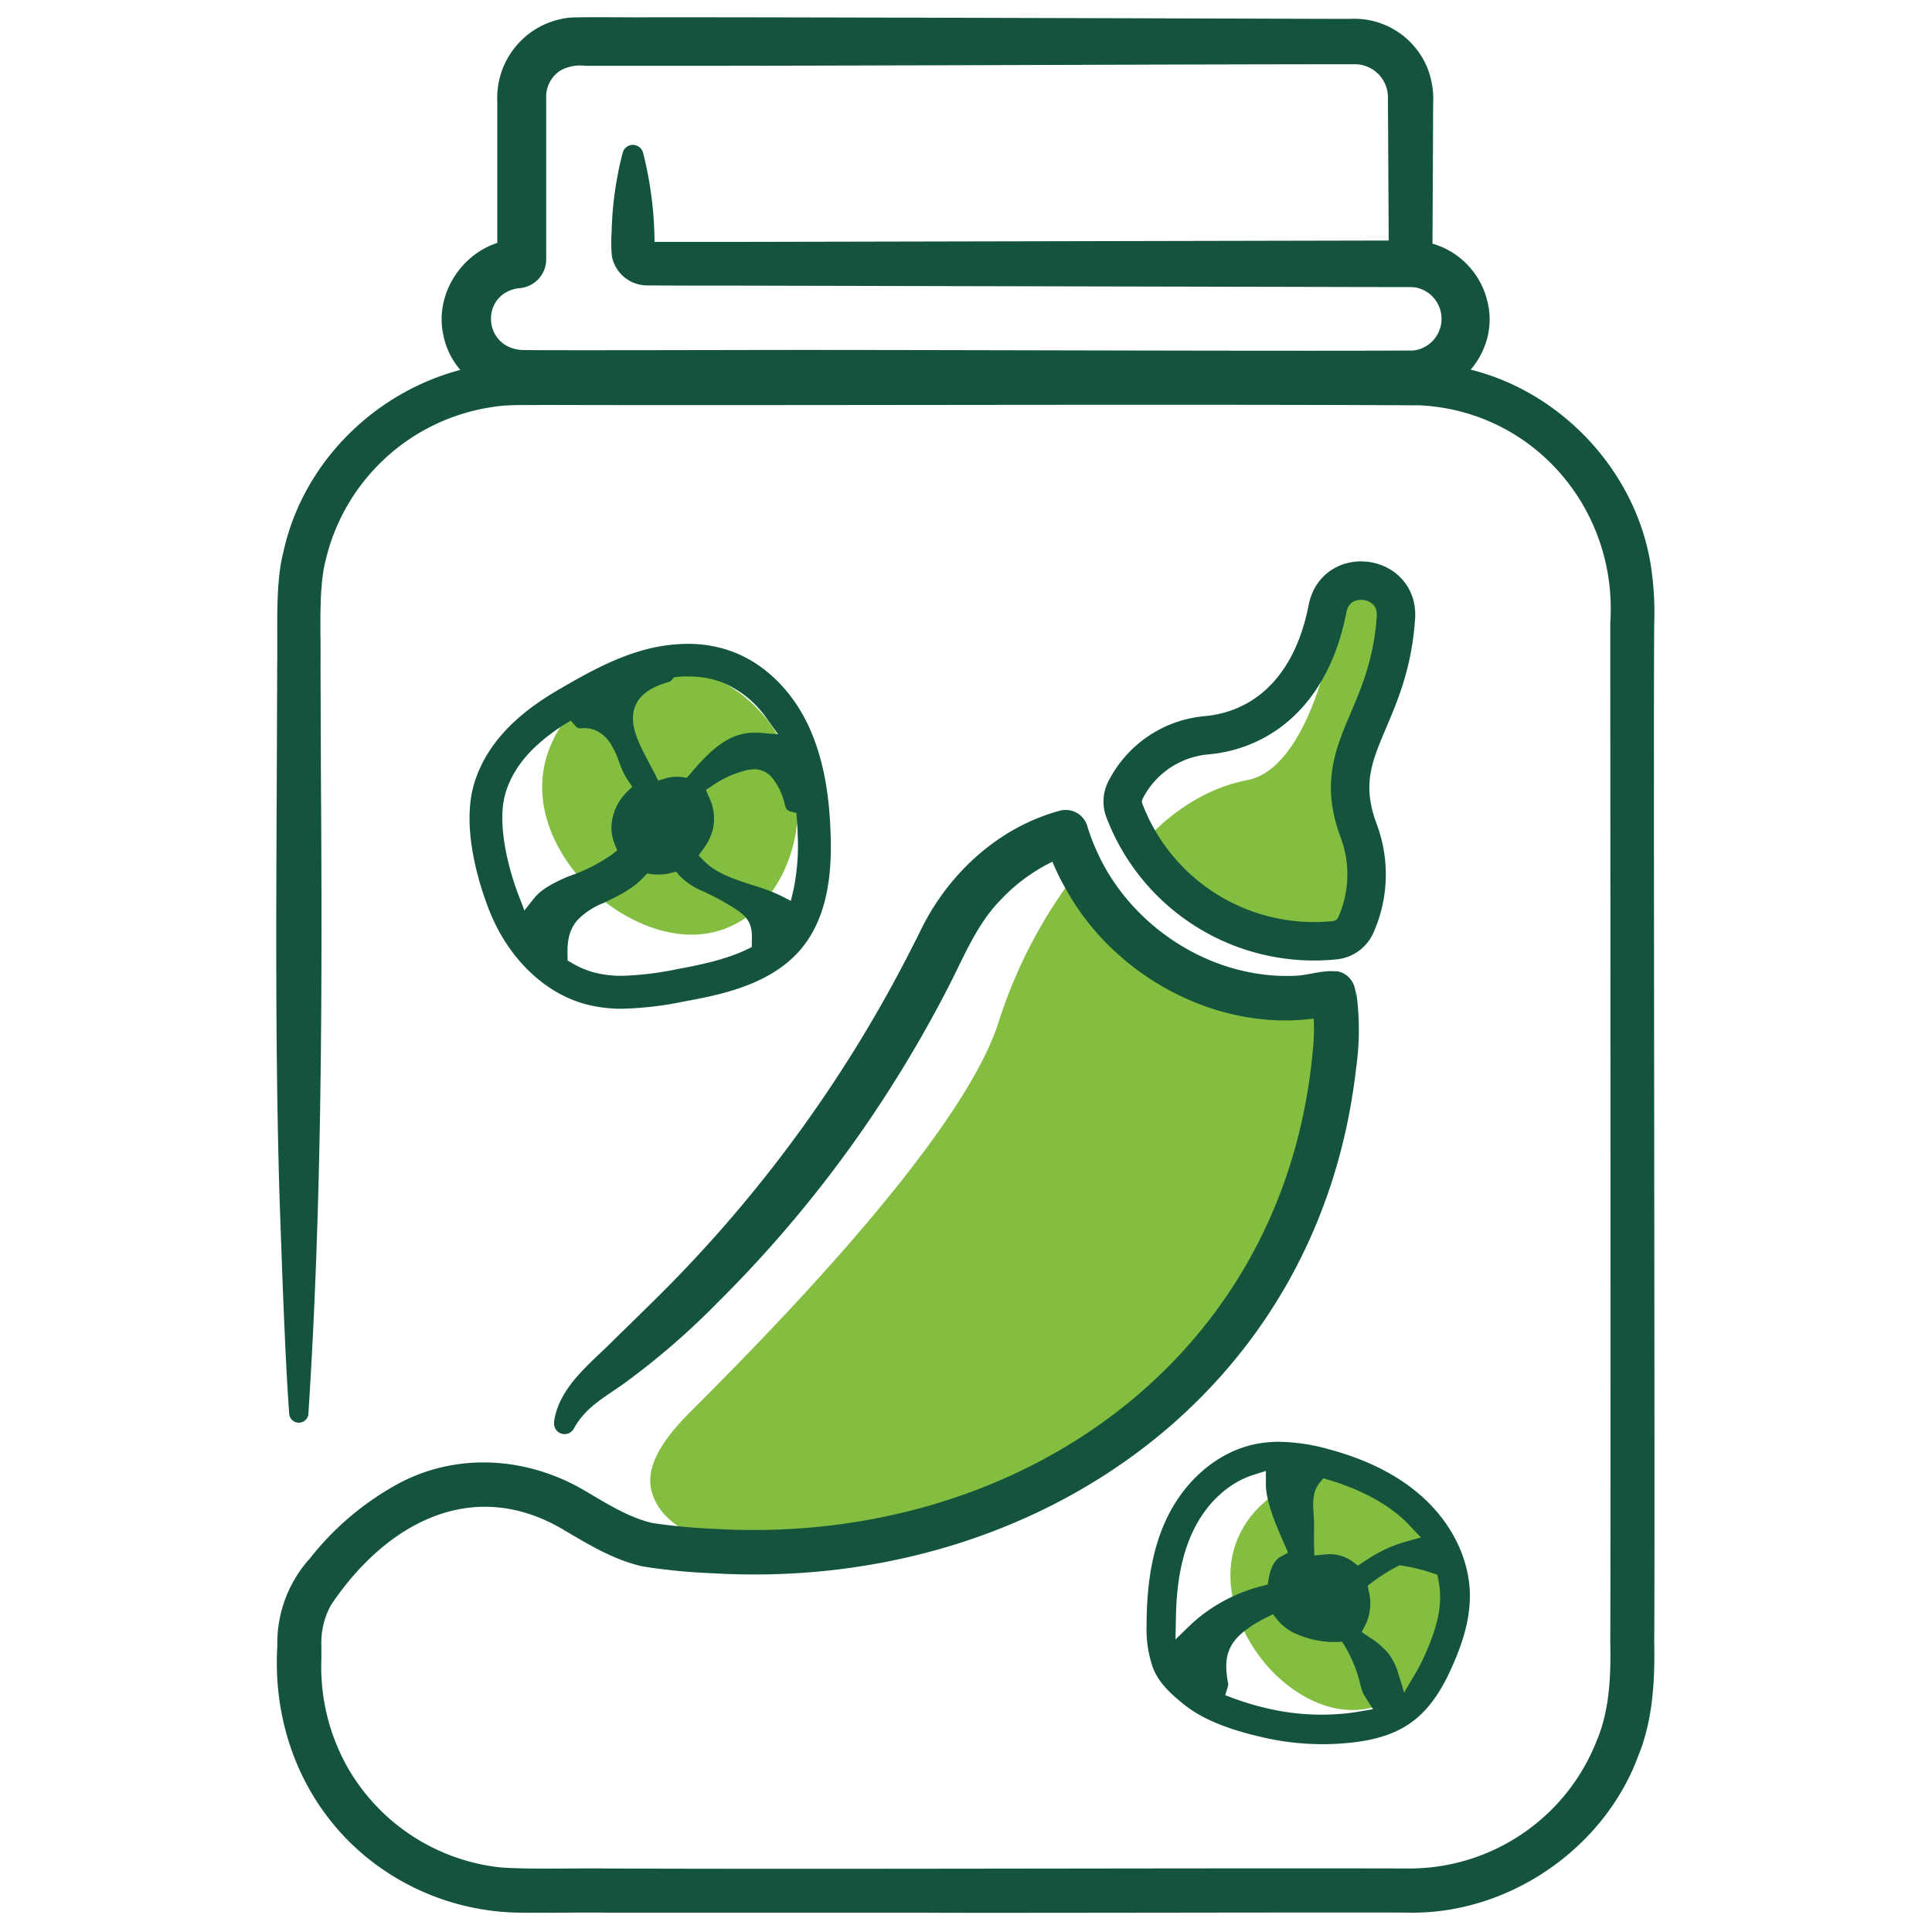
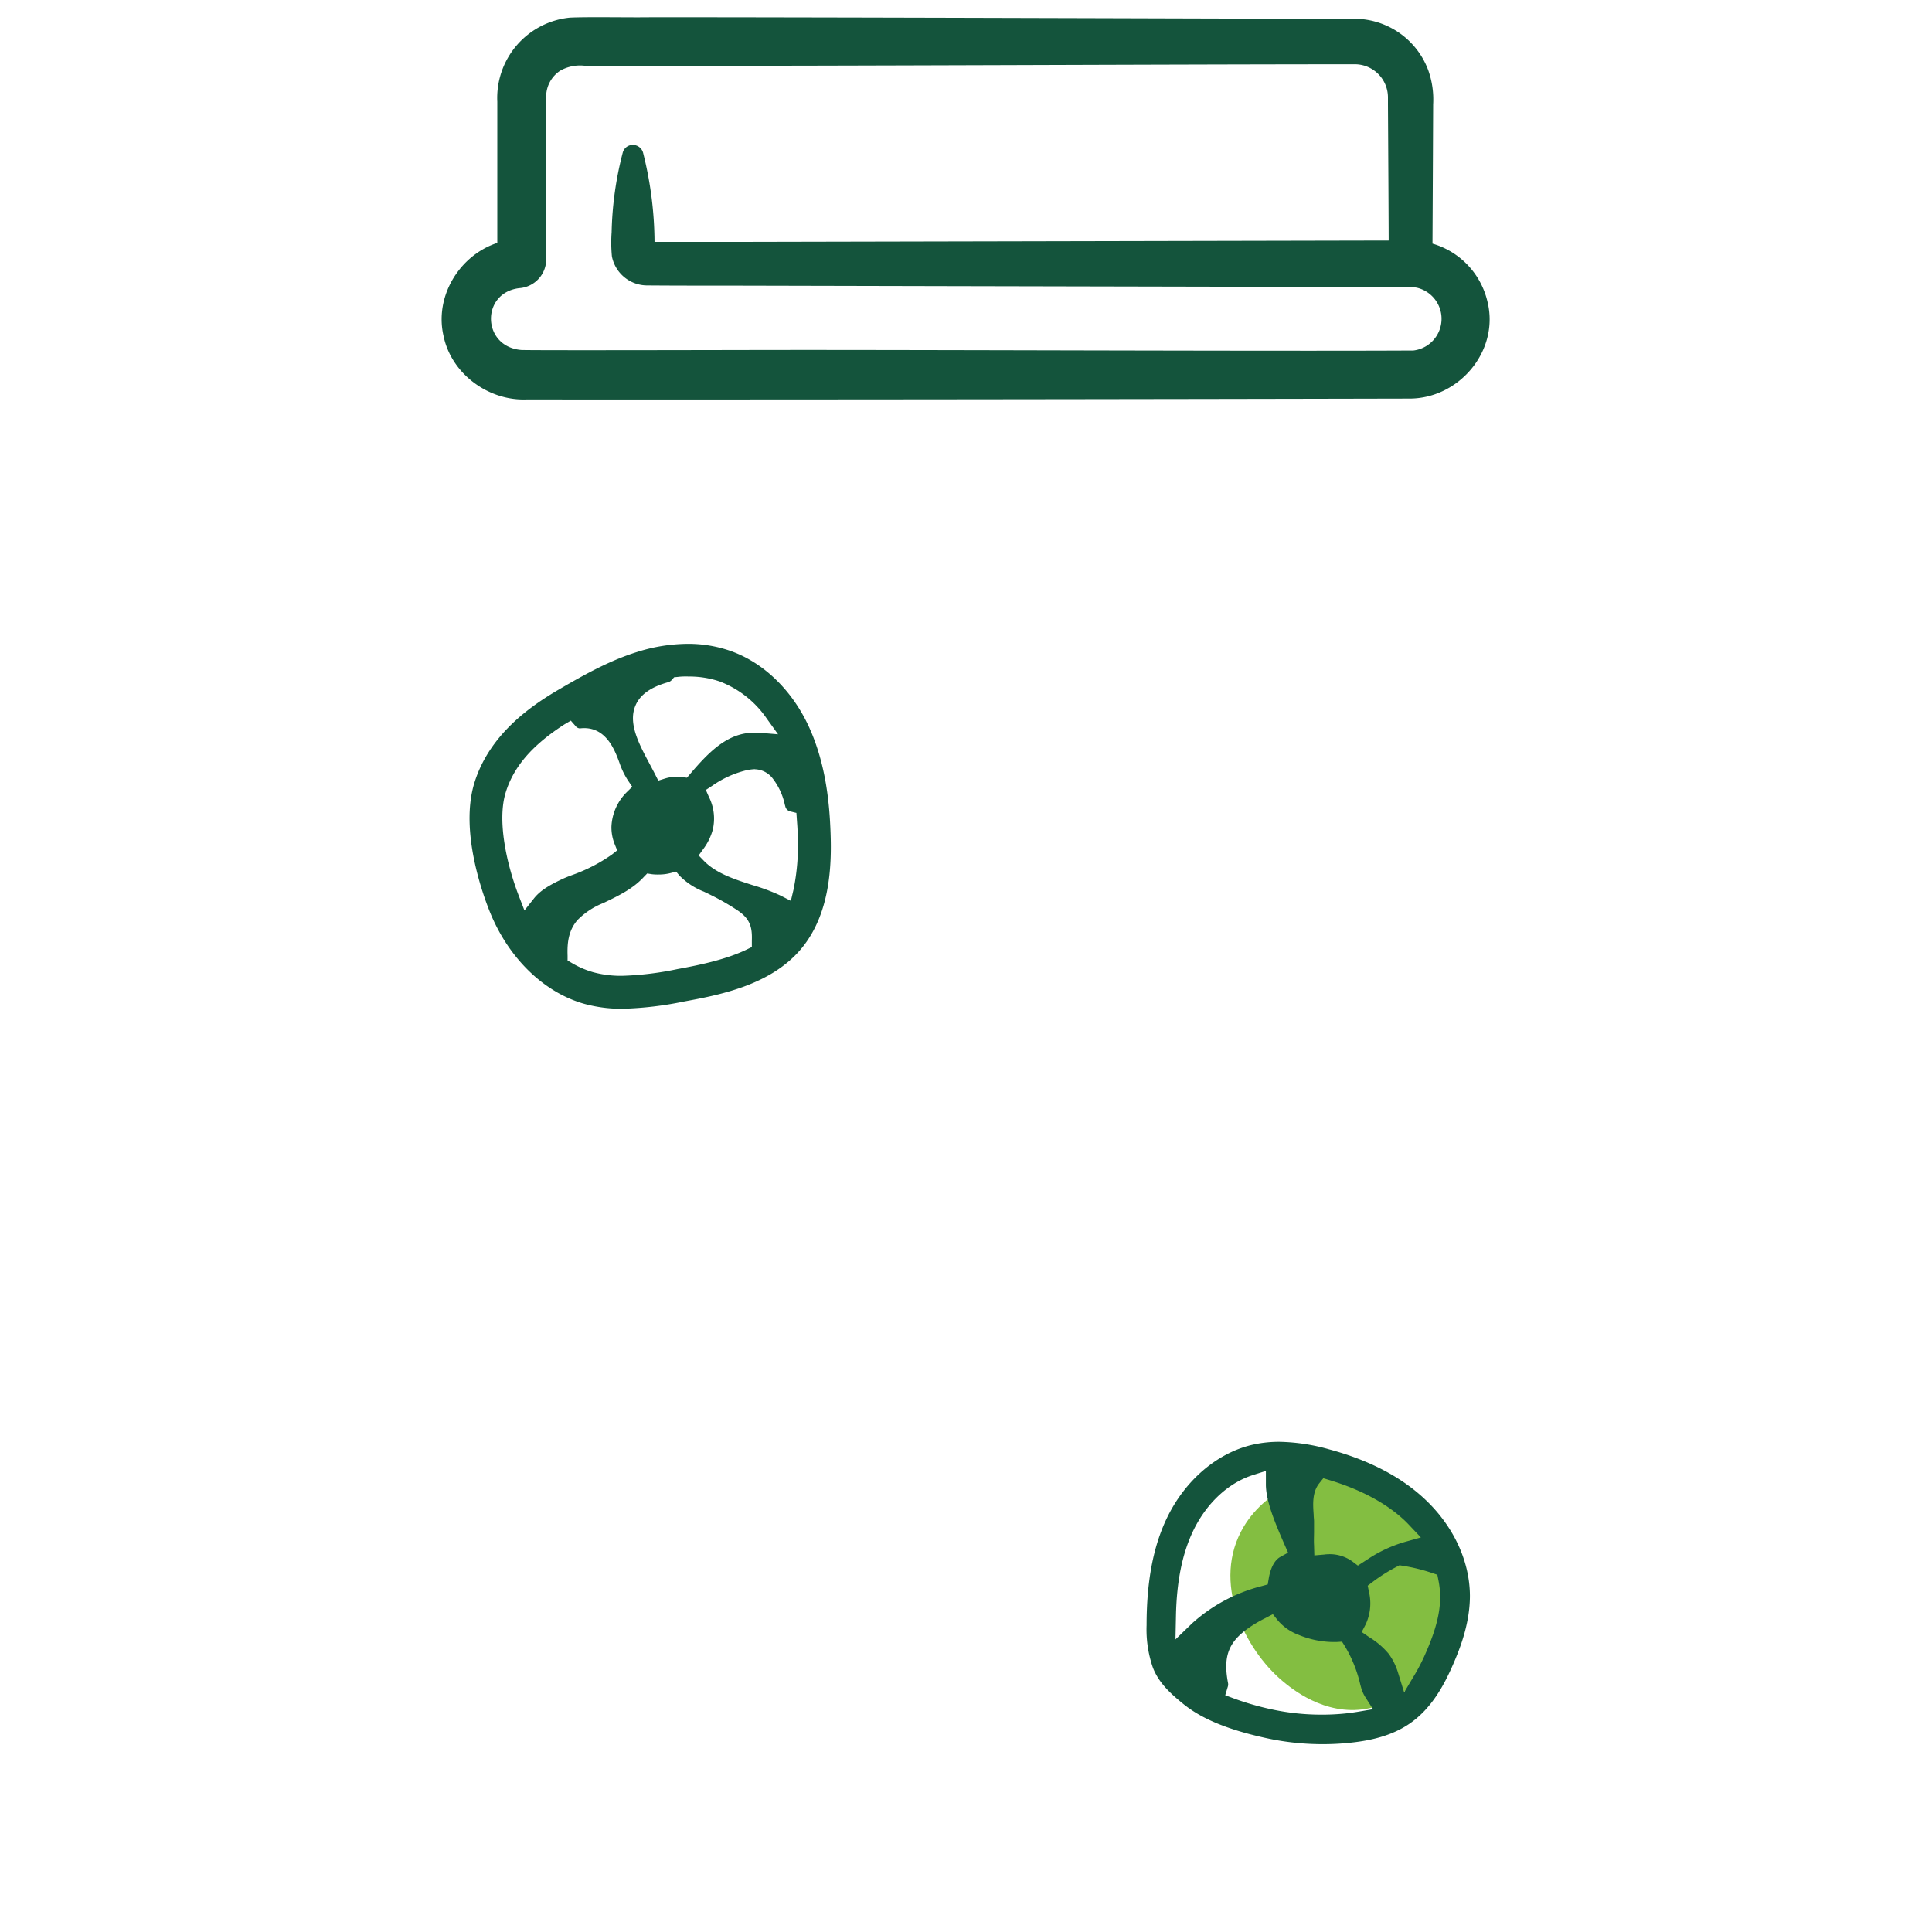
<svg xmlns="http://www.w3.org/2000/svg" id="Layer_1" data-name="Layer 1" viewBox="0 0 400 400">
  <defs>
    <style>.cls-1{fill:#83be41;}.cls-2{fill:#14543c;}.cls-3{fill:none;stroke:#14543c;stroke-linecap:round;stroke-linejoin:round;stroke-width:7.96px;}</style>
  </defs>
-   <path class="cls-1" d="M237.41,173.78s8-9.82,20.86-12.28,18.27-30.15,18.62-36.84,15.51-9.27,12.14,4.71-12.18,25.73-9.21,37.17,5.81,30.43-6.27,29.37S246,184.05,237.41,173.78Z" />
-   <path class="cls-1" d="M165,163.77c1.35,11-3.92,24.4-14.91,28.51-9.46,3.54-18.5-1.55-20.76-2.83-10.12-5.7-21-19.89-15.69-34.2,3.77-10.2,14.52-17.15,25.58-16.72C153.4,139.09,163.52,151.54,165,163.77Z" />
  <path class="cls-1" d="M300.3,331.69c-.61,9.65-7.31,20.34-17.42,22.1-8.7,1.52-15.64-4.32-17.38-5.78-7.78-6.54-14.82-20.49-8-31.93,4.89-8.15,15.25-12.39,24.68-10.23C294.29,308.6,301,320.94,300.3,331.69Z" />
  <g id="path2255">
    <path class="cls-2" d="M287.52,54.57c0-7.28-.12-26-.16-33V20.17a6.87,6.87,0,0,0-6.7-6.87c-36.62,0-108.87.36-145.75.32H121.14a8.35,8.35,0,0,0-5.14,1,6.46,6.46,0,0,0-2.92,5.16V53.36a6,6,0,0,1-5.55,6.3c-8,.93-7.8,12.11.38,12.8,2.65.11,46.55,0,50.57,0,30.32-.06,104.71.27,134.15.11a6.61,6.61,0,0,0,.72-13,9.36,9.36,0,0,0-1.76-.14H285.4l-88.07-.19-44-.1c-5.11,0-14.5,0-19.55-.05a7.45,7.45,0,0,1-7.09-6,29.73,29.73,0,0,1-.06-5,70.91,70.91,0,0,1,2.31-16.52,2.16,2.16,0,0,1,2.7-1.48,2.21,2.21,0,0,1,1.49,1.48,77,77,0,0,1,2.38,20c0,.19,0,0,0,0A1.57,1.57,0,0,0,134,50.08l19.33,0,137.6-.29a20.82,20.82,0,0,1,3.44.17,16.38,16.38,0,0,1,13.58,12.44c2.57,10.23-5.91,20.23-16.31,20.12-52.07.12-130.63.22-182.67.18-7.86.3-15.53-5.31-17.14-13.14-2.22-9.57,5.21-19.43,15-20,.12,0-.41,0-.58.09a4,4,0,0,0-.76.25,4.4,4.4,0,0,0-2.53,3.82v-1c0-4.05,0-23.91,0-27.52,0-.86,0-3.29,0-4.13a16.71,16.71,0,0,1,15-17.42c3.77-.19,13.05,0,17-.08,36.31,0,108.4.25,144.49.34a16.34,16.34,0,0,1,16.27,10.67,18,18,0,0,1,1,7l-.05,11-.11,22a4.48,4.48,0,0,1-9,0Z" />
  </g>
-   <path class="cls-3" d="M232.82,167.89a5.19,5.19,0,0,1,.15-4.21,20.86,20.86,0,0,1,16.74-11.44c11.31-1,21.75-8.84,25.14-26.22,1.72-8.83,14.75-7.09,14.16,1.79-1.42,21.79-14.13,27.3-7.65,44.35a25.75,25.75,0,0,1-.57,19.17,5.36,5.36,0,0,1-4.33,3.32A42,42,0,0,1,232.82,167.89Z" />
-   <path class="cls-1" d="M277.91,207.17a48.17,48.17,0,0,1-9.2,1.12,44,44,0,0,1-13.47-1.52c-8.12-2.29-13.34-6.52-18.51-10.77a77.32,77.32,0,0,1-14-15.09c-1.26,1.65-3.34,4.47-5.62,8.16a101.45,101.45,0,0,0-10.51,23c-8.11,24.52-49.81,66.34-62.66,79.23-3.76,3.77-10.61,10.58-9.1,17.16,1.34,5.86,7.67,10.33,17.2,11.29,25.82,2.58,73.51-12,101.25-43.8,18.09-20.73,22.29-39.51,23.24-44.21A87,87,0,0,0,277.91,207.17Z" />
  <g id="path2223">
-     <path class="cls-2" d="M114.7,294.4c1.07-7.5,7.85-12.29,12.8-17.4,1.82-1.75,5.38-5.25,7.16-7A280,280,0,0,0,188,197.78l2.28-4.47c5.6-12,16.11-21.89,29-25.42a4.67,4.67,0,0,1,5.91,3.42,42.19,42.19,0,0,0,1.64,4.35C233.74,191.8,251,203,268.59,202c2.66-.19,5.21-1.16,8.06-.89-.46-.11,4.17,0,4.09,5.59.05-2.95.05-.6.07-1.16a56.15,56.15,0,0,1-.06,15.75C273,289.1,213.35,329.58,147.57,325.73A122.43,122.43,0,0,1,133,324.3c-6-1.37-11.17-4.54-16.29-7.56-18.92-11.24-36.89-1.27-48.17,15.55a16.1,16.1,0,0,0-2,8.46v2.77a42.33,42.33,0,0,0,5.1,21.82,41.6,41.6,0,0,0,32,21.29c6,.44,15.64.14,21.73.22,45.38.19,120.68-.11,166.55,0a41.67,41.67,0,0,0,38.75-26.68c2.62-6.27,2.86-13.52,2.72-20.23.12-24.32,0-190.71,0-210.95,1.57-23.48-15.78-43.87-39.4-45.07-51.89-.28-129.37.06-181.59-.08-3.43.07-7.08-.14-10.45.43a41.73,41.73,0,0,0-34.59,32c-1.46,5.71-.89,15.19-1,21.16l.08,22.2c.3,44.21.27,89.07-2.6,133.24a2,2,0,0,1-3.95,0c-.94-12.8-1.52-31.4-2-44.41-.9-29.6-.72-59.22-.58-88.83l.08-22.2c.14-6.72-.45-16.52,1.27-23.09C63.73,91,85.91,74,109.72,75c51.77.08,128.93-.09,180.43,0a57,57,0,0,1,11.93,1c20.12,3.88,36.66,21,39.74,41.3a64.2,64.2,0,0,1,.67,11.79c-.21,19.34.19,187.53,0,211,.16,7.84-.3,16.13-3.31,23.46C332.11,382.68,312.51,396.2,292,396c-4.11-.12-93.38.11-99.93,0-14.65,0-52.44,0-66.62,0-3.44-.08-13.26.06-16.65,0a51.46,51.46,0,0,1-17.89-3C68.79,385,56,364,57.42,340.75a26.12,26.12,0,0,1,6.74-18.09A59.36,59.36,0,0,1,82.43,307.2c12.35-6.65,27-5.52,38.83,1.54,4.41,2.59,8.8,5.37,13.72,6.57a124.19,124.19,0,0,0,13,1.23c62.17,3.6,117.93-34.72,123.82-99a42.55,42.55,0,0,0-.2-10.64c0-.79-.05,1.34,0-1.85,0,5.28,4.28,5.35,3.61,5.22a2.89,2.89,0,0,0,.5,0h-.07l-.46.06c-21,4.4-43.59-7.15-54.1-25.56a50.31,50.31,0,0,1-5-11.47l5.91,3.42a36.6,36.6,0,0,0-14.91,9.69c-4.34,4.42-7.09,10.59-9.8,16.1a261,261,0,0,1-18.6,31.29,255.6,255.6,0,0,1-30.07,35.84A154,154,0,0,1,129,286.58c-3.86,2.74-7.82,4.8-10.19,9.2a2.18,2.18,0,0,1-4.07-1.38Z" />
-   </g>
+     </g>
  <path class="cls-2" d="M128.86,208.85a29.06,29.06,0,0,1-7.82-1c-8.41-2.34-15.73-9.45-19.6-19-1.52-3.77-6.26-16.83-3.24-26.71,3.07-10,11.52-15.9,17.6-19.44,5.3-3.09,10.53-6,16.25-7.76a35.23,35.23,0,0,1,10.34-1.64,26.45,26.45,0,0,1,8.77,1.44c7,2.44,13,8.3,16.47,16.07s4.13,16,4.33,21.66c.25,6.88-.11,16.84-6.11,24-6.37,7.59-17.15,9.57-24.29,10.89A71.15,71.15,0,0,1,128.86,208.85Zm4.44-27.29c-2,2.2-4.69,3.63-7.55,5l-.85.41a15.4,15.4,0,0,0-5.31,3.49c-2,2.26-2.16,5-2.08,7.4l0,1,.87.51a18.55,18.55,0,0,0,4.45,1.92,22.1,22.1,0,0,0,6,.74,64.59,64.59,0,0,0,11.47-1.4c4.71-.86,10.1-2,14.36-4.07l1-.49,0-1.23v-.08c.1-2.76-.34-4.5-2.92-6.25a48.78,48.78,0,0,0-5.32-3.08c-.58-.29-1.14-.57-1.7-.83a14.43,14.43,0,0,1-5-3.27l-.74-.87-1.11.29a9.82,9.82,0,0,1-2.46.31A10.53,10.53,0,0,1,135,181l-1-.16ZM116.82,150c-6.65,4.29-10.5,8.77-12.13,14.1-1.8,5.88.23,14.91,2.73,21.4l1.16,3,2-2.53c1.1-1.38,2.72-2.5,5.6-3.86.66-.32,1.52-.67,2.44-1a34.09,34.09,0,0,0,8.09-4.2l1.07-.85-.51-1.27a9.34,9.34,0,0,1-.68-3.62,10.71,10.71,0,0,1,3.21-7.2l1.1-1.08-.87-1.28a16.33,16.33,0,0,1-1.75-3.6c-.92-2.53-2.64-7.26-7.33-7.26a6.88,6.88,0,0,0-.89.06h0a1.22,1.22,0,0,1-.88-.47l-1-1.14Zm39.49,9.25a10.3,10.3,0,0,0-2.33.37,20.89,20.89,0,0,0-6.54,3.08l-1.3.85.62,1.42a10,10,0,0,1,.79,6.89,12,12,0,0,1-2,4l-.9,1.25,1.07,1.1c2.53,2.62,6.38,3.85,10.11,5.05a40.3,40.3,0,0,1,5.82,2.18l2.09,1.07.54-2.28a45.08,45.08,0,0,0,.86-11.58c0-1-.09-2-.16-3l-.09-1.34-1.31-.32a1.39,1.39,0,0,1-1-1.07l-.09-.32A13.5,13.5,0,0,0,160,161.2,4.81,4.81,0,0,0,156.31,159.27Zm-13.9-19.2c-.63,0-1.29,0-2.1.1l-.74.07-.49.56a1.51,1.51,0,0,1-.77.47c-3.57,1-5.78,2.56-6.74,4.82-1.57,3.66.69,7.89,2.88,12,.38.72.77,1.45,1.14,2.17l.7,1.38,1.48-.46a8.26,8.26,0,0,1,2.36-.34,7.78,7.78,0,0,1,1.09.07l1,.13.65-.76c3.84-4.51,7.74-8.56,13.22-8.56.31,0,.64,0,1,0l4,.33-2.33-3.24a20.78,20.78,0,0,0-9.78-7.71A19.56,19.56,0,0,0,142.41,140.07Z" />
  <path class="cls-2" d="M273.72,361.11a54.54,54.54,0,0,1-11.82-1.31c-7.84-1.74-13.26-4-17.06-7.14-2.45-2-5-4.28-6.19-7.52a24.14,24.14,0,0,1-1.26-8.66c0-9,1.35-16.28,4.24-22.26,3.79-7.83,10.46-13.49,17.85-15.14a24.61,24.61,0,0,1,5.39-.57,40.13,40.13,0,0,1,10.39,1.58c8,2.16,14.53,5.52,19.42,10,6.1,5.57,9.61,12.95,9.65,20.27,0,5.53-1.88,10.6-3.55,14.39-1.75,4-4.34,8.93-8.87,12.06-3.9,2.71-8.5,3.54-11.62,3.92A53.41,53.41,0,0,1,273.72,361.11ZM262,335a28.07,28.07,0,0,0-3.24,1.88c-4.4,3-5.58,6-4.5,11.62a1.49,1.49,0,0,1-.05.69l-.54,1.79,1.75.65a57.54,57.54,0,0,0,7.76,2.25A48.7,48.7,0,0,0,273.73,355a47,47,0,0,0,5.81-.36c.61-.08,1.18-.17,1.73-.26l3-.51-1.61-2.52a7.47,7.47,0,0,1-.83-1.86l-.2-.73a27.38,27.38,0,0,0-3.15-7.87l-.63-1-1.17.07-.81,0a19.39,19.39,0,0,1-7.08-1.51,10.39,10.39,0,0,1-4.26-3l-1-1.25Zm27.23-10.65a34.82,34.82,0,0,0-5.06,3.19l-1,.76.25,1.24a10.3,10.3,0,0,1-.68,6.79l-.81,1.56,1.57,1.08a16.08,16.08,0,0,1,4,3.42,12.87,12.87,0,0,1,1.89,3.73l1.32,4.27,2.29-3.84a39,39,0,0,0,2.16-4.26c2.12-4.82,3.06-8.49,3-11.91a17.13,17.13,0,0,0-.35-3.21l-.22-1.13-1.09-.37a36.38,36.38,0,0,0-6.13-1.5l-.62-.1Zm-29.69-19c-5.16,1.6-9.7,5.8-12.47,11.52-2.28,4.71-3.46,10.51-3.6,17.72l-.1,4.83,3.47-3.35a33.91,33.91,0,0,1,14.4-7.69l1.23-.34.21-1.25c.22-1.29.82-3.59,2.42-4.46l1.58-.87-1-2.28c-1.62-3.75-3.62-8.42-3.59-11.91l0-2.73Zm15.54,16.43a8,8,0,0,1,4.94,1.52l1.11.84,2.21-1.43A27.78,27.78,0,0,1,291,319.2l3.18-.89-2.27-2.4c-.41-.44-.86-.9-1.35-1.35-3.81-3.48-9-6.21-15.3-8.12l-1.28-.39-.84,1.05c-1.49,1.86-1.31,4.41-1.16,6.47,0,.5.08,1,.08,1.44,0,.63,0,1.29,0,2,0,.95-.06,1.93,0,2.92l.06,2.1,2.09-.18C274.48,321.8,274.8,321.79,275.12,321.79Z" />
</svg>